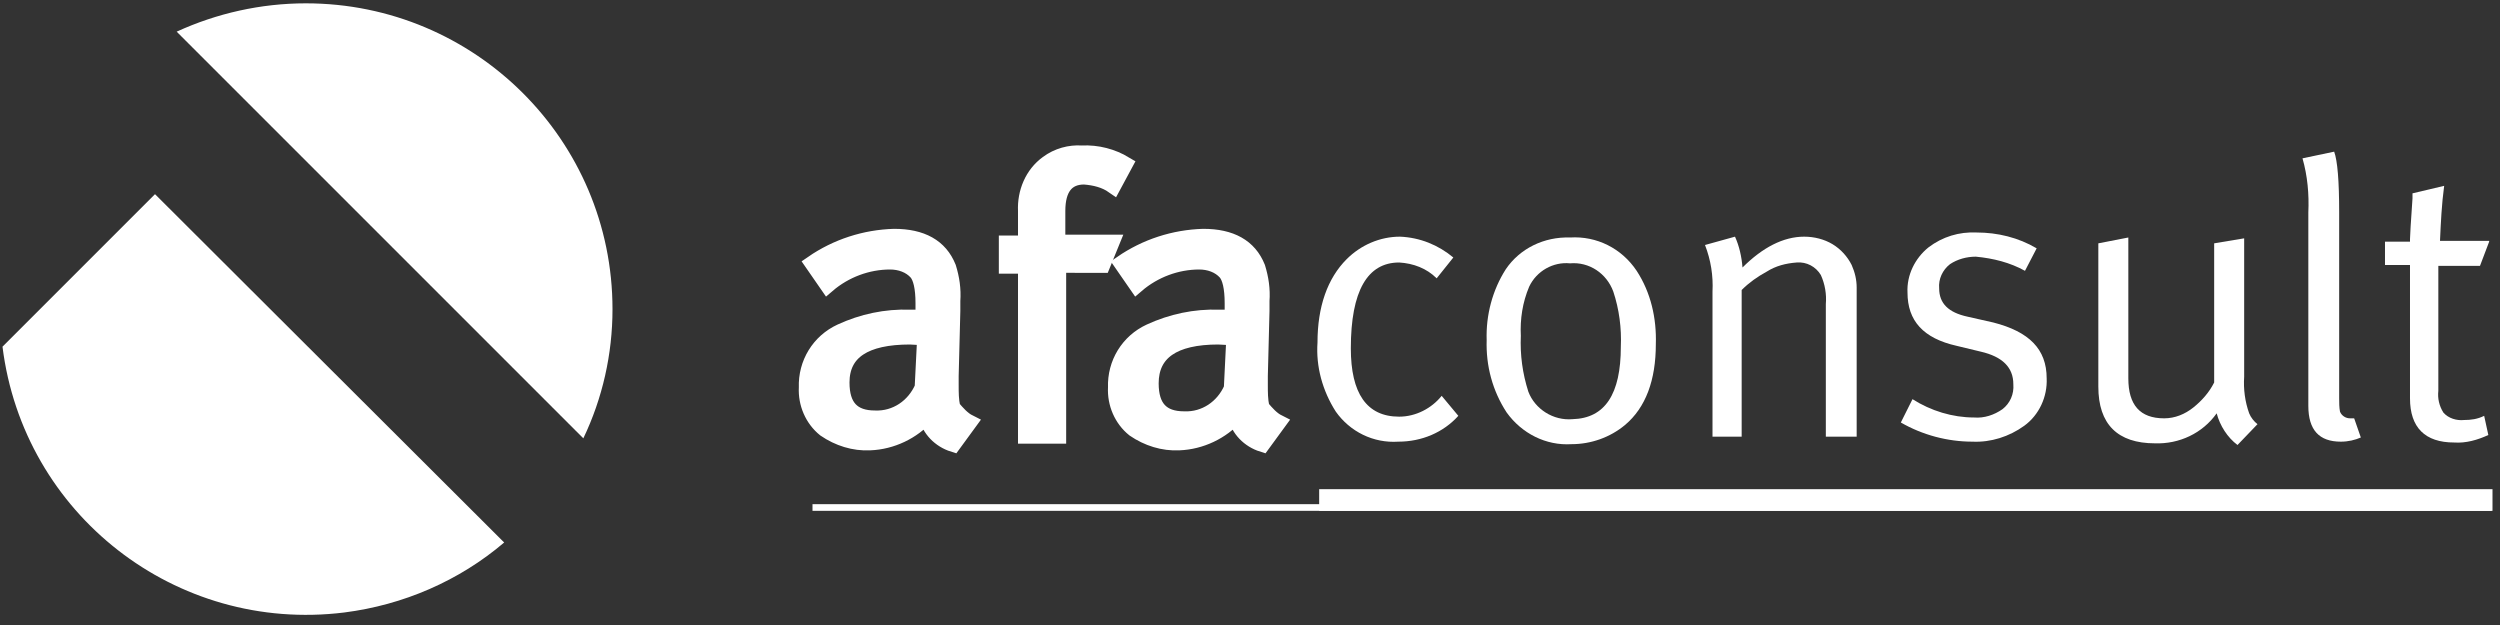
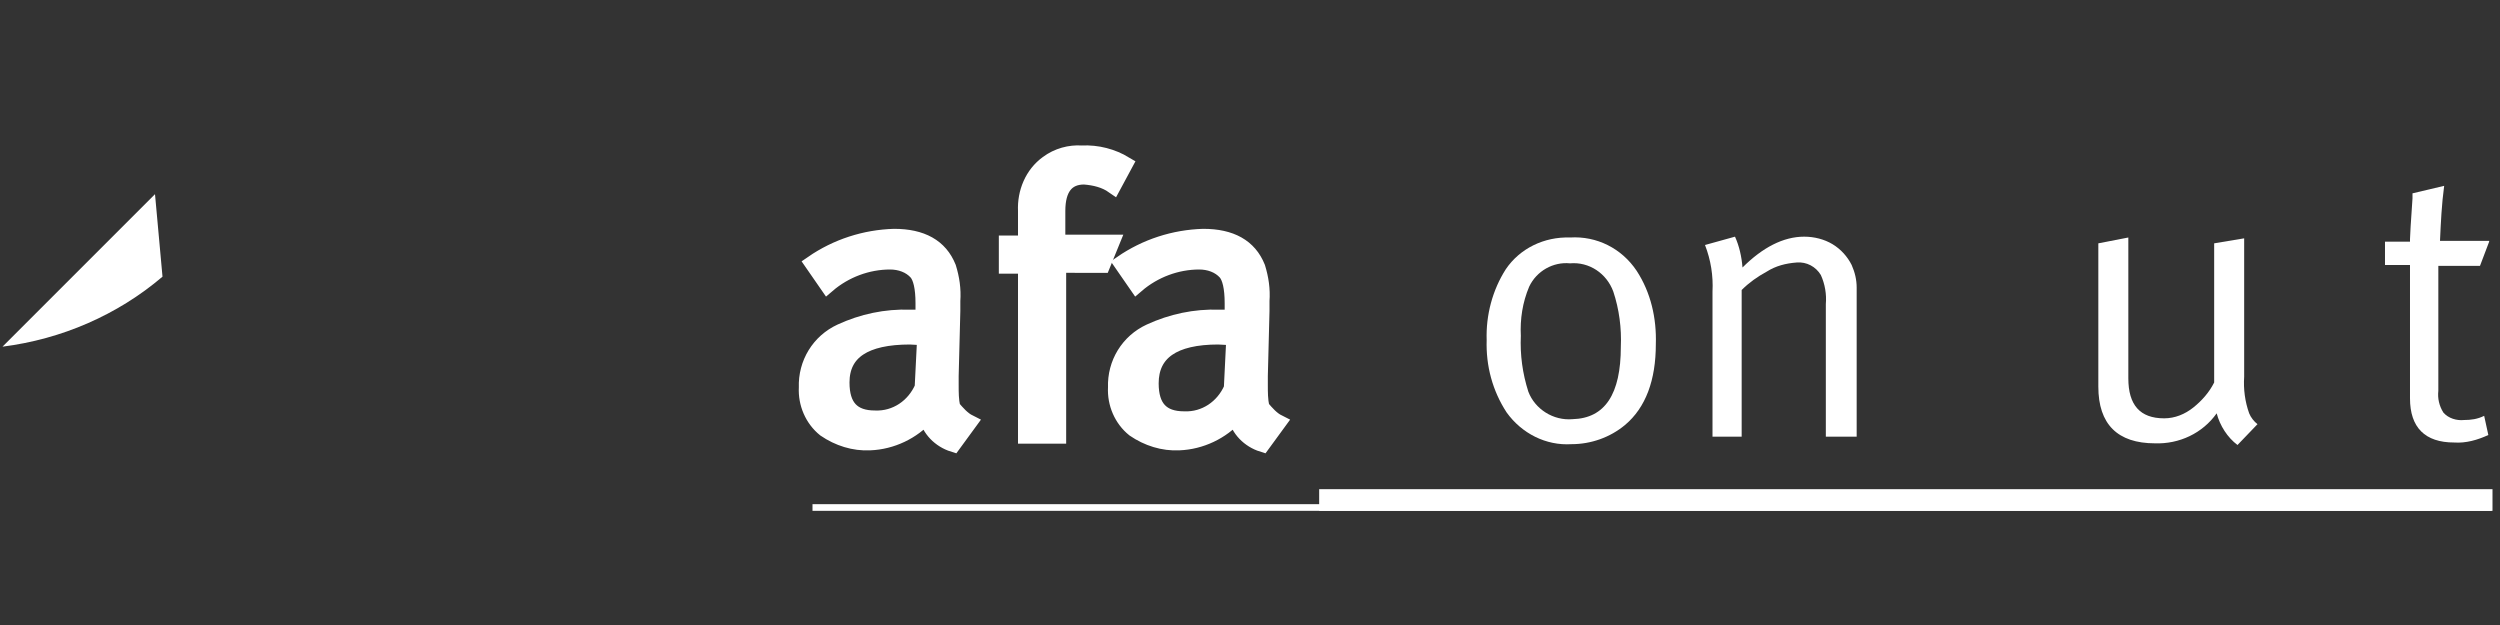
<svg xmlns="http://www.w3.org/2000/svg" version="1.1" id="_x32_2605462-91b5-4423-a690-d27b4810b2c5" x="0px" y="0px" viewBox="0 0 300 75" style="enable-background:new 0 0 300 75;" xml:space="preserve">
  <rect x="0" y="0" width="300" height="75" fill="#333333" stroke="none" />
  <style type="text/css">
	.st0{fill:#FFFFFF;stroke:#FFFFFF;stroke-width:1.88;stroke-miterlimit:10;}
	.st1{fill:#FFFFFF;}
</style>
  <title>Logo</title>
  <path class="st0" d="M116.3,50.7l-1.9,2.6c-1.6-0.5-2.9-1.8-3.2-3.4c-1.7,1.9-4.2,3.1-6.8,3.2c-1.9,0.1-3.8-0.5-5.4-1.6  c-1.5-1.2-2.3-3.1-2.2-5c-0.1-2.9,1.5-5.5,4.1-6.7c2.6-1.2,5.4-1.8,8.3-1.7h1.6v-1.7c0-1.9-0.3-3.1-0.8-3.7c-0.8-0.9-2-1.3-3.2-1.3  c-2.7,0-5.4,1-7.5,2.8l-1.8-2.6c2.9-2,6.3-3.1,9.8-3.2c3.3,0,5.5,1.2,6.5,3.7c0.4,1.3,0.6,2.6,0.5,4v1.2l-0.2,7.8c0,0.4,0,0.7,0,1.1  c0,0.9,0,1.8,0.2,2.7C114.9,49.6,115.5,50.3,116.3,50.7z M111,40.5l-1.8-0.1c-5.4,0-8.2,1.8-8.2,5.5c0,2.9,1.3,4.3,4,4.3  c2.5,0.1,4.7-1.4,5.7-3.7L111,40.5z" />
  <path class="st0" d="M135,19.7l-1.4,2.6c-1-0.7-2.2-1-3.5-1.1c-2.1,0-3.2,1.4-3.2,4.1v3.8h6.5l-1.1,2.7H127v20.5h-3.9V31.9h-2.3  v-2.7h2.3v-3.9c-0.1-2.2,0.8-4.4,2.6-5.7c1.2-0.9,2.7-1.3,4.1-1.2C131.7,18.3,133.5,18.8,135,19.7z" />
  <path class="st0" d="M153.4,50.7l-1.9,2.6c-1.6-0.5-2.9-1.8-3.2-3.4c-1.7,1.9-4.2,3.1-6.8,3.2c-1.9,0.1-3.8-0.5-5.4-1.6  c-1.5-1.2-2.3-3.1-2.2-5c-0.1-2.9,1.5-5.5,4.1-6.7c2.6-1.2,5.4-1.8,8.3-1.7h1.6v-1.7c0-1.9-0.3-3.1-0.8-3.7c-0.8-0.9-2-1.3-3.2-1.3  c-2.7,0-5.4,1-7.5,2.8l-1.8-2.6c2.9-2,6.3-3.1,9.8-3.2c3.3,0,5.5,1.2,6.5,3.7c0.4,1.3,0.6,2.6,0.5,4v1.2l-0.2,7.8c0,0.4,0,0.7,0,1.1  c0,0.9,0,1.8,0.2,2.7C152,49.6,152.6,50.3,153.4,50.7z M148.1,40.5l-1.9-0.1c-5.4,0-8.1,1.9-8.1,5.6c0,2.9,1.3,4.3,4,4.3  c2.5,0.1,4.7-1.4,5.7-3.7L148.1,40.5z" />
-   <path class="st1" d="M175,49.9c-1.8,2-4.4,3.1-7.2,3.1c-3,0.2-5.8-1.2-7.5-3.6c-1.6-2.5-2.4-5.4-2.2-8.3c0-4.3,1.2-7.7,3.5-10  c1.7-1.7,4-2.7,6.4-2.7c2.4,0.1,4.6,1,6.4,2.5l-2,2.5c-1.2-1.2-2.8-1.8-4.5-1.9c-3.8,0-5.8,3.4-5.8,10.3c0,5.4,1.9,8.2,5.8,8.2  c2,0,3.9-1,5.1-2.5L175,49.9z" />
  <path class="st1" d="M198.7,41.3c0,4.3-1.2,7.6-3.7,9.7c-1.8,1.5-4.1,2.3-6.4,2.3c-3.1,0.2-6-1.3-7.8-3.8c-1.7-2.6-2.5-5.6-2.4-8.7  c-0.1-3,0.7-6,2.3-8.5c1.7-2.5,4.6-3.9,7.7-3.8c3.2-0.2,6.2,1.3,8,4C198.1,35.1,198.8,38.2,198.7,41.3z M194.5,41.6  c0.1-2.2-0.2-4.5-0.9-6.6c-0.8-2.2-2.9-3.6-5.2-3.4c-2-0.2-4,0.9-4.9,2.8c-0.8,1.9-1.1,3.9-1,5.9c-0.1,2.3,0.2,4.5,0.9,6.7  c0.8,2.1,3,3.5,5.3,3.3C192.6,50.2,194.5,47.3,194.5,41.6L194.5,41.6z" />
  <path class="st1" d="M222.8,52.4h-3.7V36.5c0.1-1.2-0.1-2.4-0.6-3.5c-0.6-1-1.7-1.6-2.9-1.5c-1.3,0.1-2.5,0.4-3.6,1.1  c-1.1,0.6-2.1,1.3-3,2.2v17.6h-3.5V35c0.1-1.9-0.2-3.8-0.9-5.6l3.6-1c0.5,1.1,0.8,2.4,0.9,3.7c2.4-2.4,4.9-3.7,7.4-3.7  c1.2,0,2.4,0.3,3.4,0.9c1,0.6,1.8,1.5,2.3,2.5c0.4,0.9,0.6,1.8,0.6,2.7L222.8,52.4L222.8,52.4z" />
-   <path class="st1" d="M245.6,45.4c0.1,2.2-0.9,4.4-2.7,5.7c-1.8,1.3-4,2-6.2,1.9c-3,0-6-0.8-8.6-2.3l1.4-2.8c2.2,1.4,4.8,2.2,7.4,2.2  c1.2,0.1,2.4-0.3,3.4-1c0.9-0.7,1.4-1.8,1.3-3c0-2-1.3-3.3-3.9-3.9l-2.9-0.7c-4-0.9-5.9-3-5.9-6.4c-0.1-2.1,0.9-4.1,2.5-5.4  c1.7-1.3,3.7-1.9,5.8-1.8c2.5,0,5,0.6,7.2,1.9l-1.4,2.7c-1.8-1-3.8-1.5-5.9-1.7c-1.1,0-2.2,0.3-3.1,0.9c-0.9,0.7-1.4,1.8-1.3,2.9  c0,1.8,1.1,2.9,3.4,3.4l3.1,0.7C243.5,39.8,245.6,41.9,245.6,45.4z" />
  <path class="st1" d="M270.9,50.9l-2.4,2.5c-1.2-0.9-2.1-2.3-2.5-3.8c-1.7,2.4-4.5,3.7-7.4,3.6c-4.5,0-6.8-2.3-6.8-6.8V29.2l3.6-0.7  v16.9c0,3.2,1.4,4.8,4.3,4.8c1.3,0,2.5-0.5,3.5-1.3c1-0.8,1.9-1.8,2.5-3V29.2l3.6-0.6v16.6c-0.1,1.5,0.1,3,0.6,4.4  C270.1,50.1,270.5,50.6,270.9,50.9z" />
-   <path class="st1" d="M283.3,52.5c-0.7,0.3-1.5,0.5-2.4,0.5c-2.6,0-3.9-1.4-3.9-4.3V25.5c0.1-2.2-0.1-4.4-0.7-6.5l3.8-0.8  c0.4,1.1,0.6,3.5,0.6,7.3v22.3c0,0.5,0,1.1,0.1,1.6c0.2,0.5,0.7,0.8,1.2,0.8h0.5L283.3,52.5z" />
  <path class="st1" d="M298.7,29l-1.1,2.9h-5v15c-0.1,0.9,0.1,1.8,0.6,2.6c0.6,0.7,1.6,1,2.5,0.9c0.8,0,1.6-0.1,2.4-0.5l0.5,2.3  c-1.3,0.6-2.7,1-4.1,0.9c-3.5,0-5.3-1.8-5.3-5.3v-16h-3V29h3v-0.3c0-0.4,0.1-2,0.3-4.9v-0.6l3.8-0.9c-0.3,2.2-0.4,4.4-0.5,6.6h5.9  L298.7,29z" />
-   <path class="st1" d="M73.5,37.1C73.5,16.8,57,0.4,36.7,0.4c-5.4,0-10.7,1.2-15.5,3.4L70,52.6C72.3,47.8,73.5,42.5,73.5,37.1z" />
-   <path class="st1" d="M0.3,41.6c2.5,20.1,20.8,34.4,41,31.9c7.1-0.9,13.8-3.8,19.2-8.4L18.6,23.3L0.3,41.6z" />
+   <path class="st1" d="M0.3,41.6c7.1-0.9,13.8-3.8,19.2-8.4L18.6,23.3L0.3,41.6z" />
  <rect x="97.5" y="60.5" class="st1" width="201.5" height="0.8" />
  <rect x="158.3" y="58.7" class="st1" width="140.8" height="2.6" />
</svg>